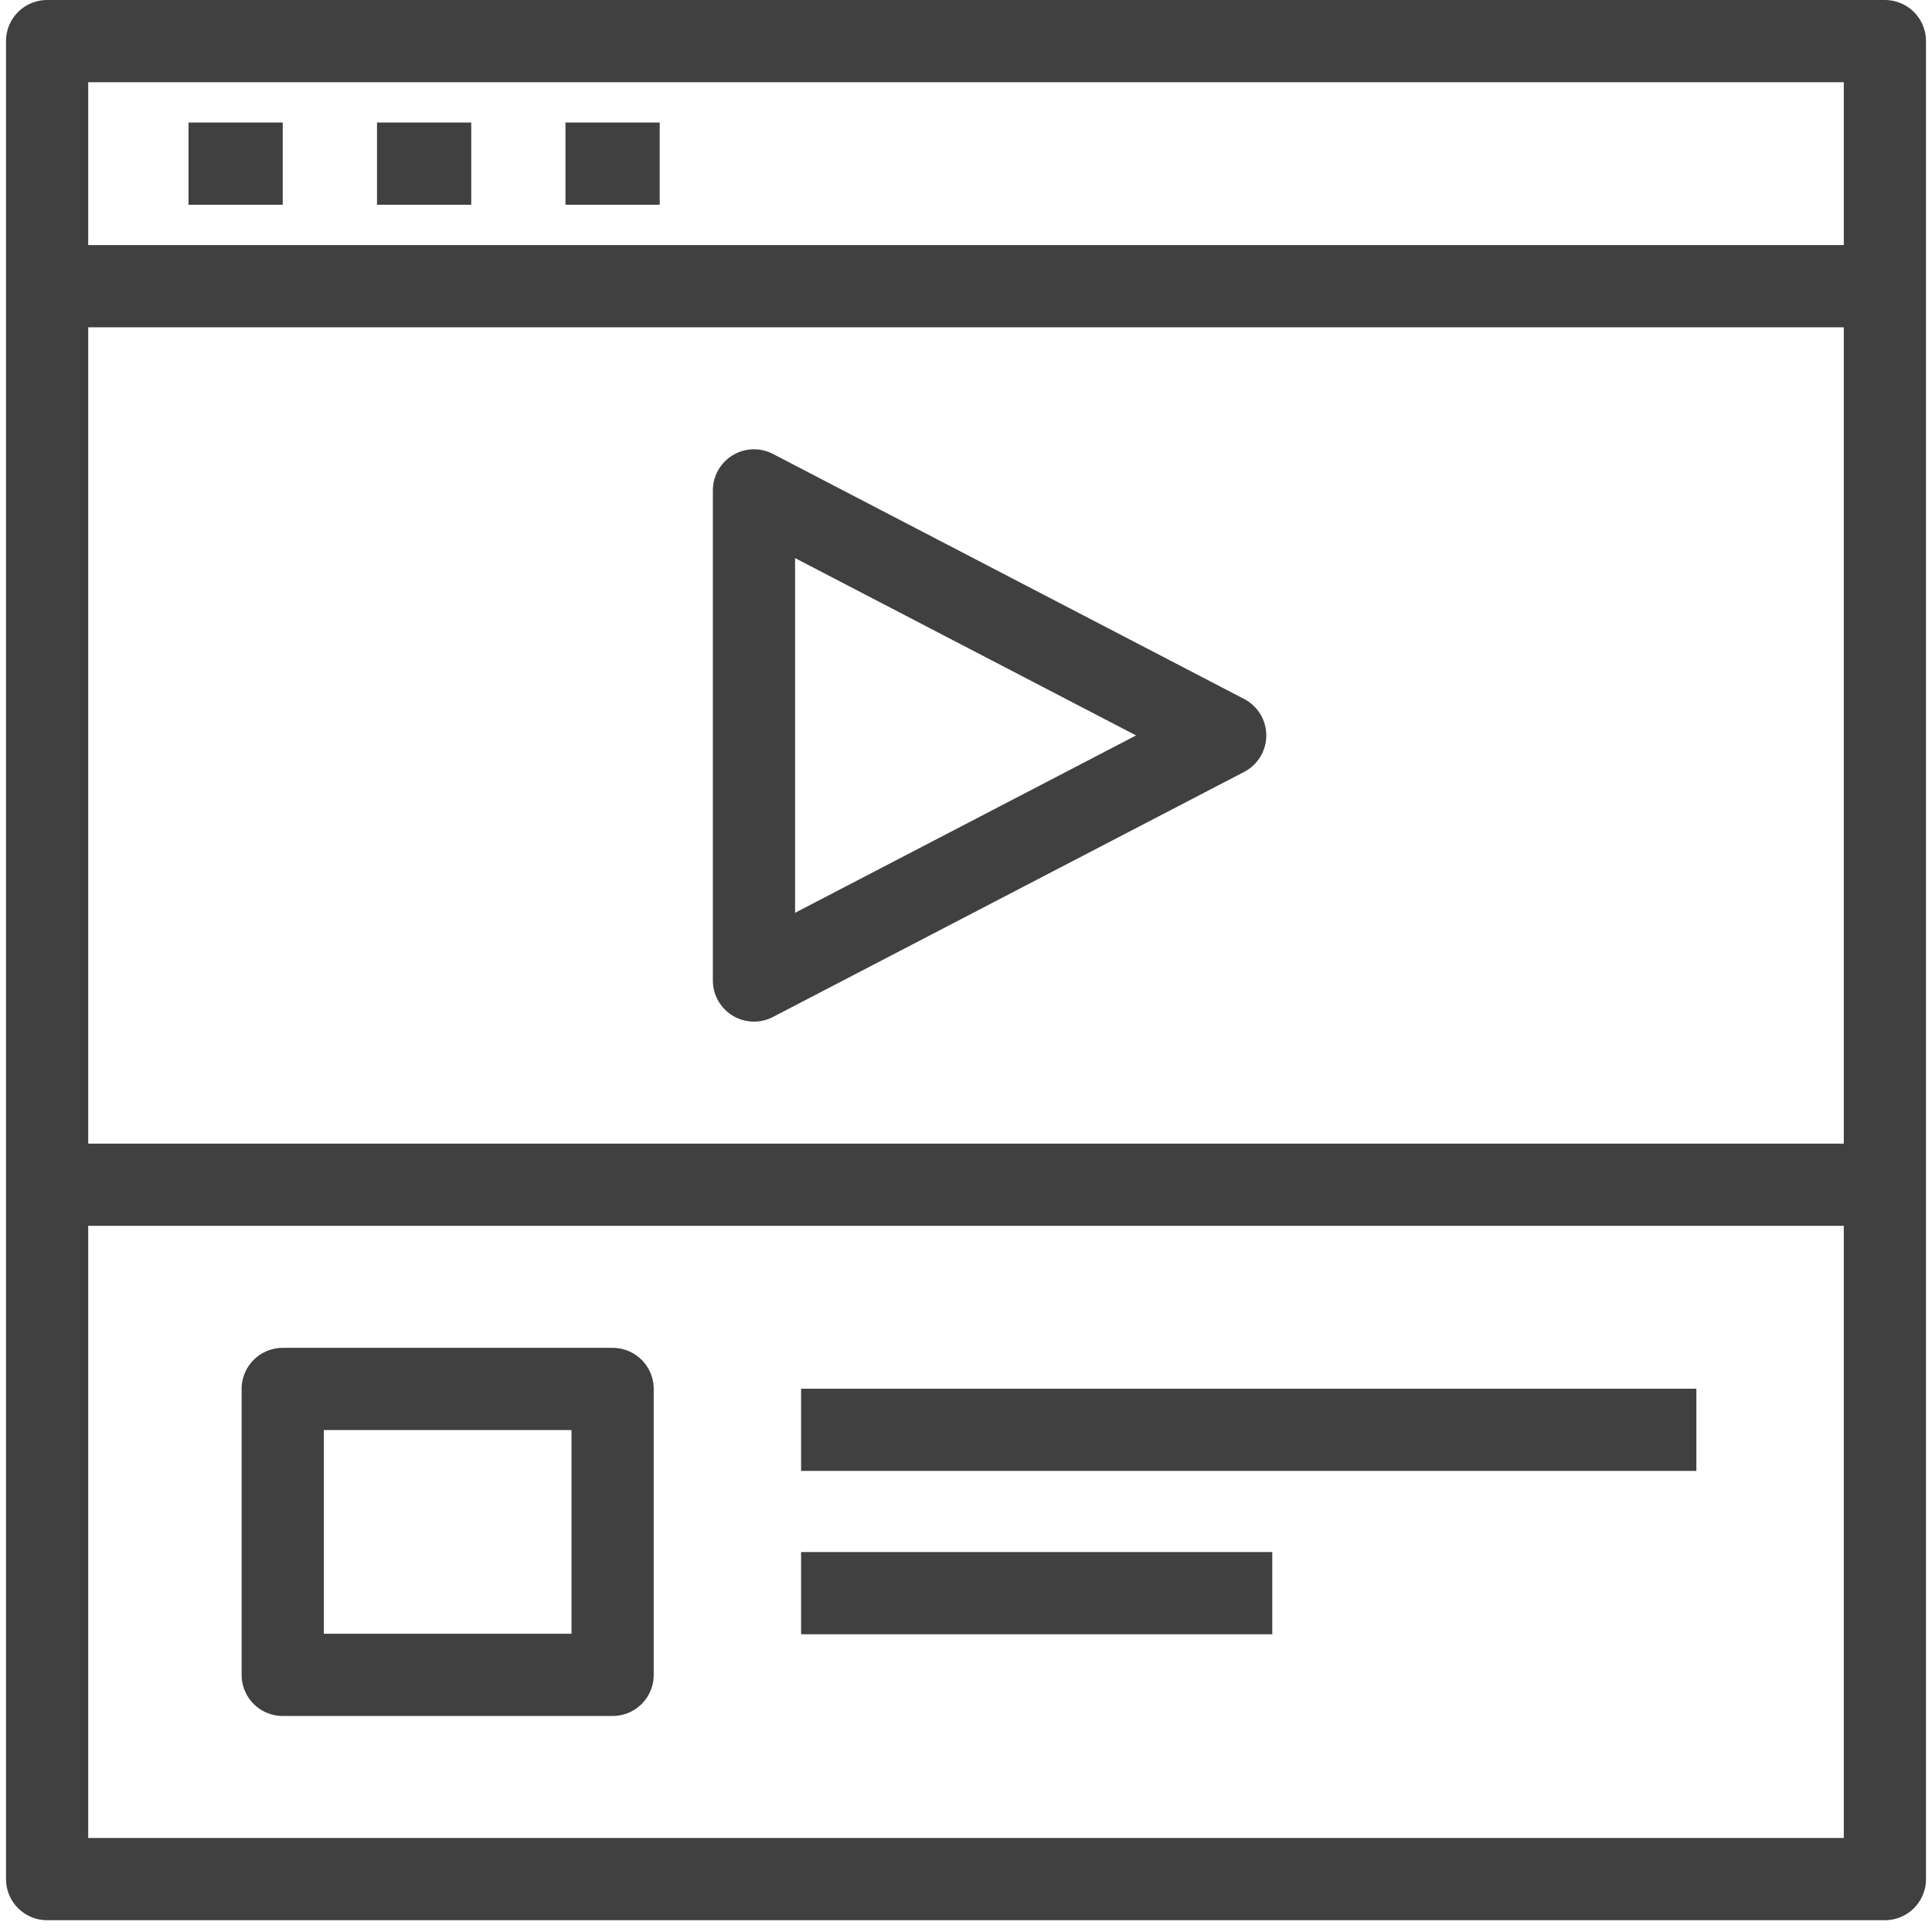
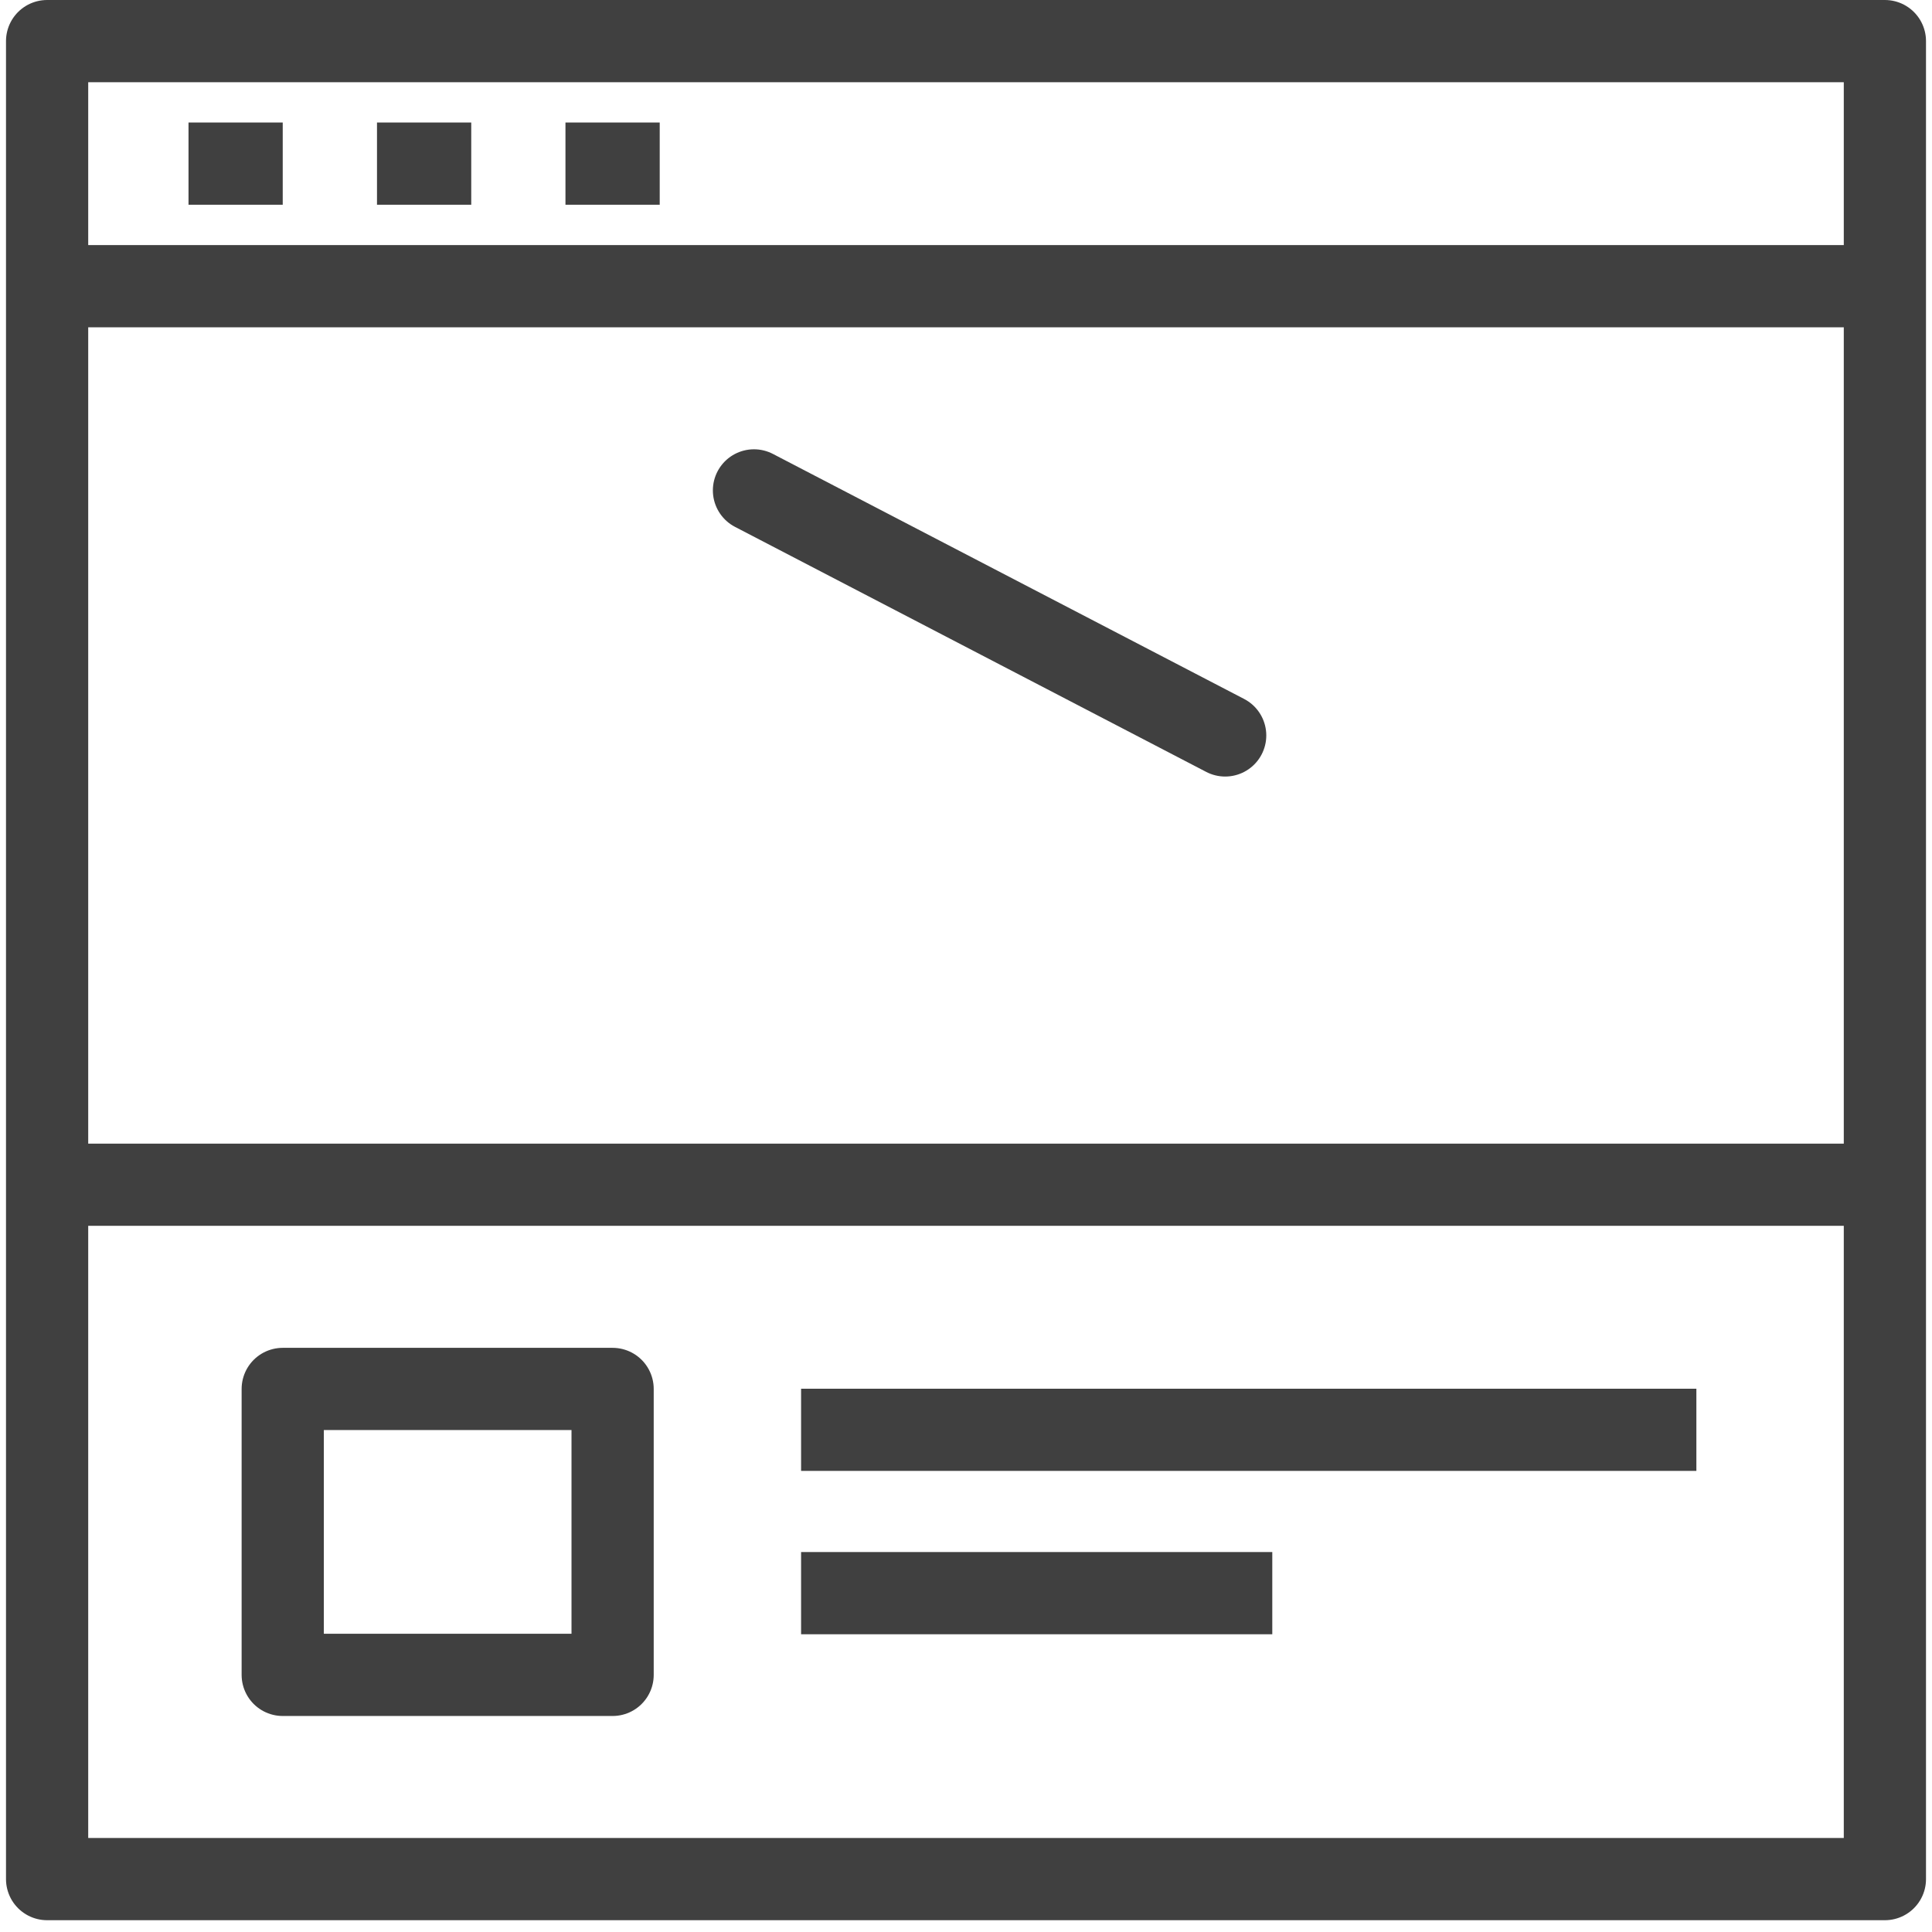
<svg xmlns="http://www.w3.org/2000/svg" width="47" height="47" viewBox="0 0 47 47" fill="none">
-   <path d="M1.146 6.962H45.854M4.586 3.981H6.878M9.171 3.981H11.464M13.756 3.981H16.049M1.146 28.821H45.854M19.488 34.783H41.268M19.488 38.757H30.951M1.146 1H45.854V45.713H1.146V1ZM6.878 33.789H14.903V40.745H6.878V33.789ZM18.342 11.93V23.853L29.805 17.891L18.342 11.93Z" stroke="#404040" stroke-width="2" stroke-linejoin="round" />
+   <path d="M1.146 6.962H45.854M4.586 3.981H6.878M9.171 3.981H11.464M13.756 3.981H16.049M1.146 28.821H45.854M19.488 34.783H41.268M19.488 38.757H30.951M1.146 1H45.854V45.713H1.146V1ZM6.878 33.789H14.903V40.745H6.878V33.789ZM18.342 11.93L29.805 17.891L18.342 11.93Z" stroke="#404040" stroke-width="2" stroke-linejoin="round" />
</svg>